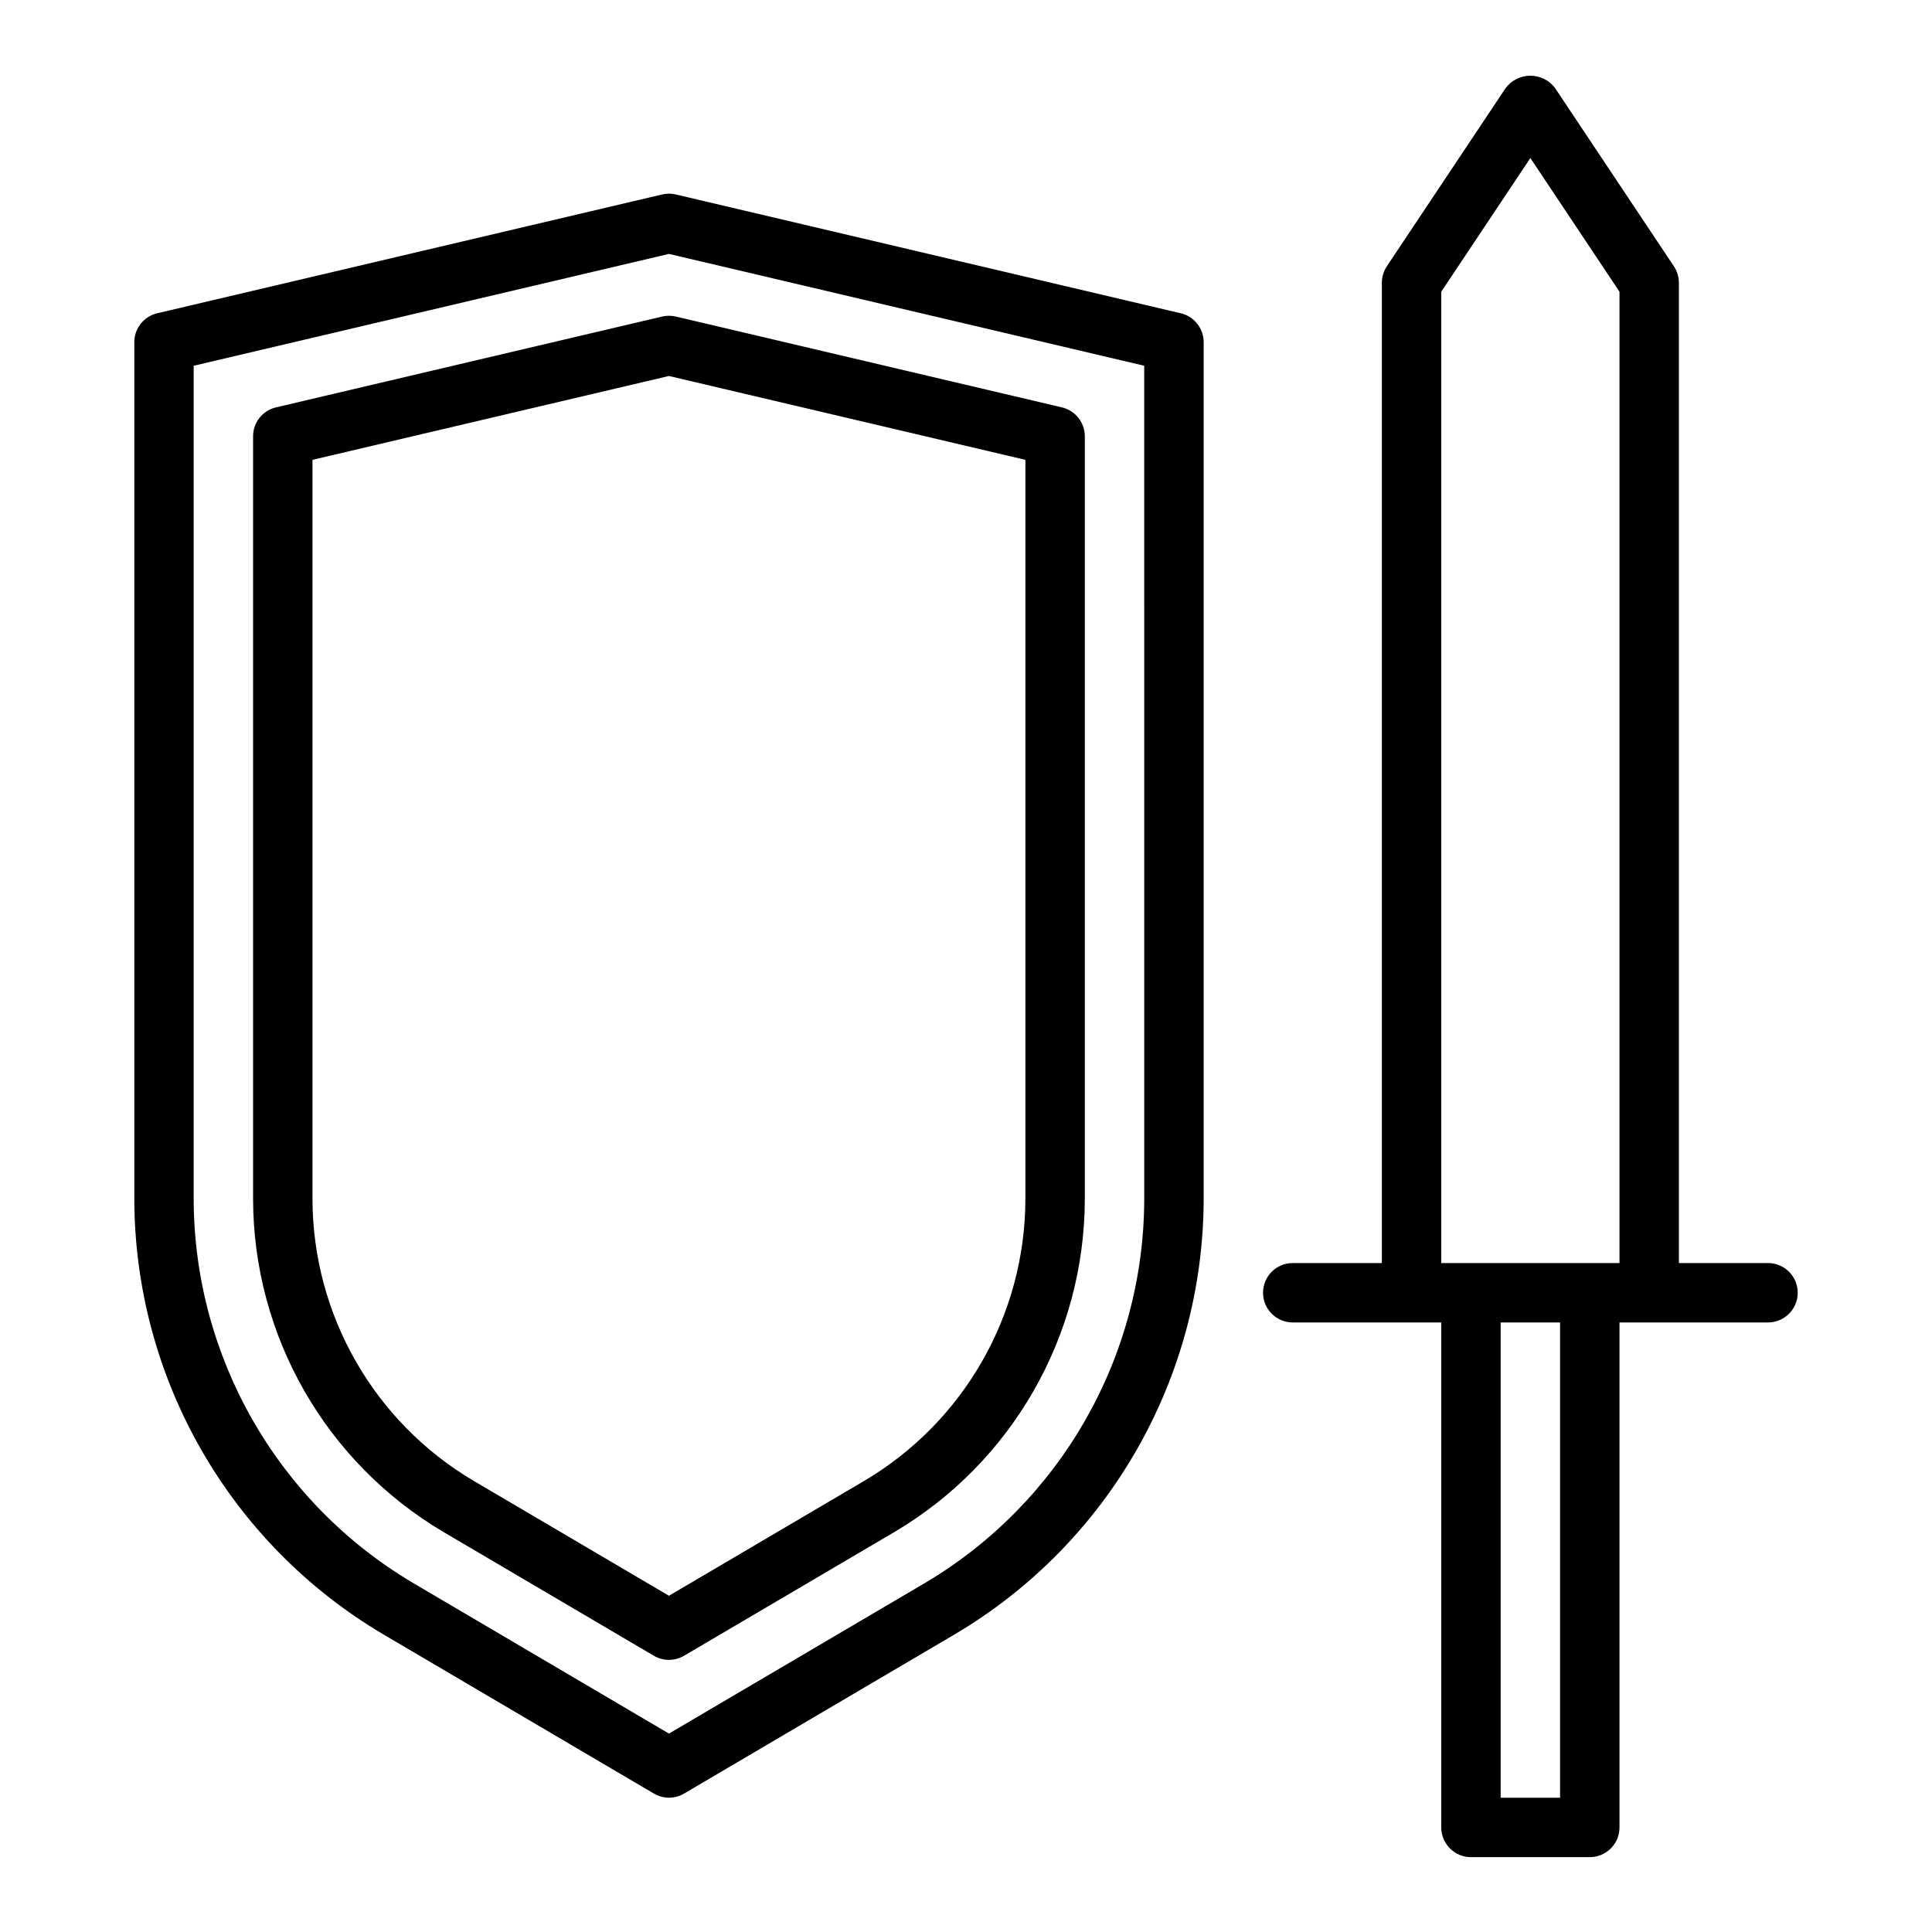
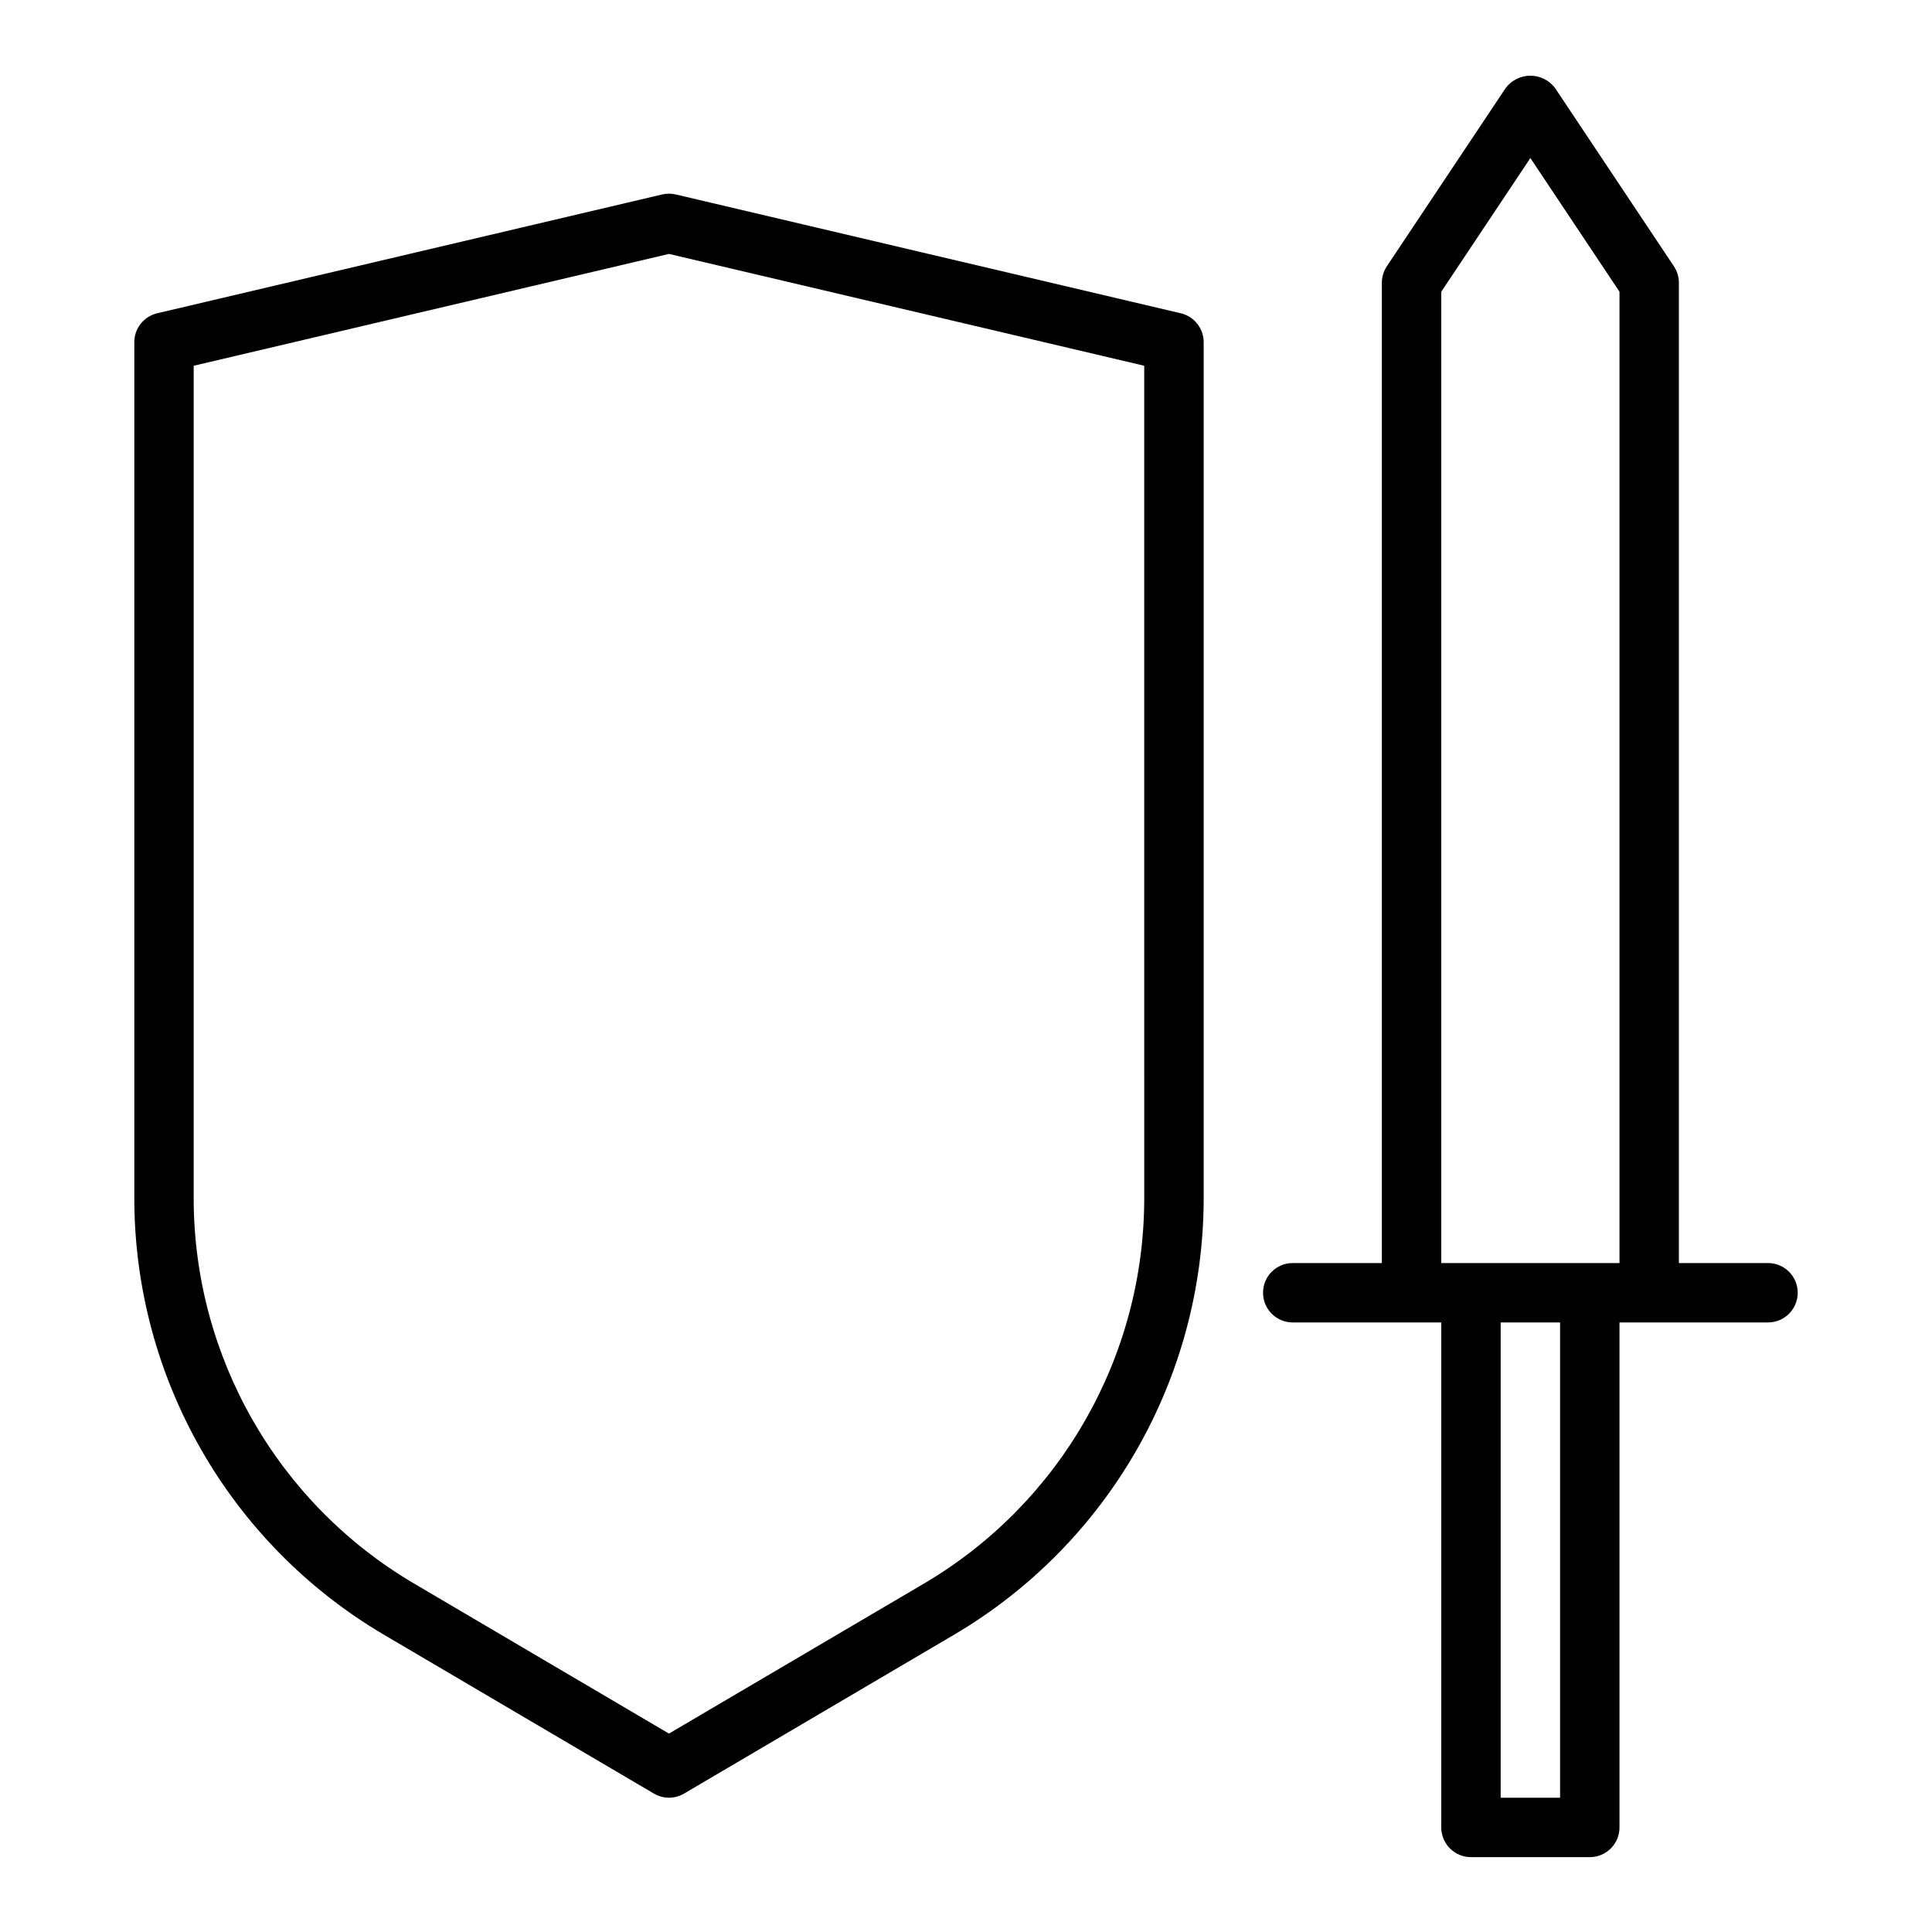
<svg xmlns="http://www.w3.org/2000/svg" fill="#000000" width="800px" height="800px" version="1.1" viewBox="144 144 512 512">
  <g>
    <path d="m612.54 478.72h-23.617v-259.78c0-1.555-0.461-3.074-1.32-4.367l-31.488-47.23v-0.004c-1.543-2.062-3.973-3.277-6.551-3.277s-5.004 1.215-6.551 3.277l-31.488 47.23 0.004 0.004c-0.863 1.293-1.32 2.812-1.324 4.367v259.78h-23.617c-4.348 0-7.871 3.523-7.871 7.871s3.523 7.871 7.871 7.871h39.359v133.83c0 2.086 0.832 4.09 2.309 5.566 1.477 1.473 3.477 2.305 5.566 2.305h31.488c2.086 0 4.09-0.832 5.566-2.305 1.477-1.477 2.305-3.481 2.305-5.566v-133.83h39.359c4.348 0 7.871-3.523 7.871-7.871s-3.523-7.871-7.871-7.871zm-55.105 141.7h-15.742v-125.95h15.742zm-31.488-141.7v-257.41l23.617-35.426 23.617 35.426v257.41z" />
    <path d="m456.91 227.02-133.82-31.488c-1.188-0.277-2.422-0.277-3.606 0l-133.82 31.488c-3.559 0.836-6.074 4.012-6.07 7.668v227.1c0.105 47.391 25.176 91.219 65.977 115.33l71.73 42.203c2.461 1.449 5.516 1.449 7.981 0l71.73-42.203c40.797-24.113 65.867-67.941 65.977-115.33v-227.1c0-3.656-2.512-6.832-6.07-7.668zm-9.676 234.77c-0.09 41.82-22.211 80.5-58.215 101.78l-67.738 39.848-67.699-39.848c-36.016-21.27-58.156-59.949-58.254-101.78v-220.86l125.95-29.641 125.95 29.637z" />
-     <path d="m217.14 251.96c-3.559 0.836-6.074 4.012-6.07 7.668v202.16c0.078 36.242 19.254 69.762 50.453 88.207l55.766 32.801c2.461 1.449 5.516 1.449 7.981 0l55.766-32.801c31.199-18.445 50.371-51.965 50.453-88.207v-202.16c0-3.656-2.512-6.832-6.07-7.668l-102.34-24.074c-1.188-0.273-2.422-0.273-3.606 0zm198.6 13.902v195.93c-0.07 30.664-16.289 59.023-42.684 74.637l-51.781 30.465-51.773-30.465c-26.398-15.609-42.617-43.969-42.691-74.637v-195.93l94.465-22.223z" />
  </g>
</svg>